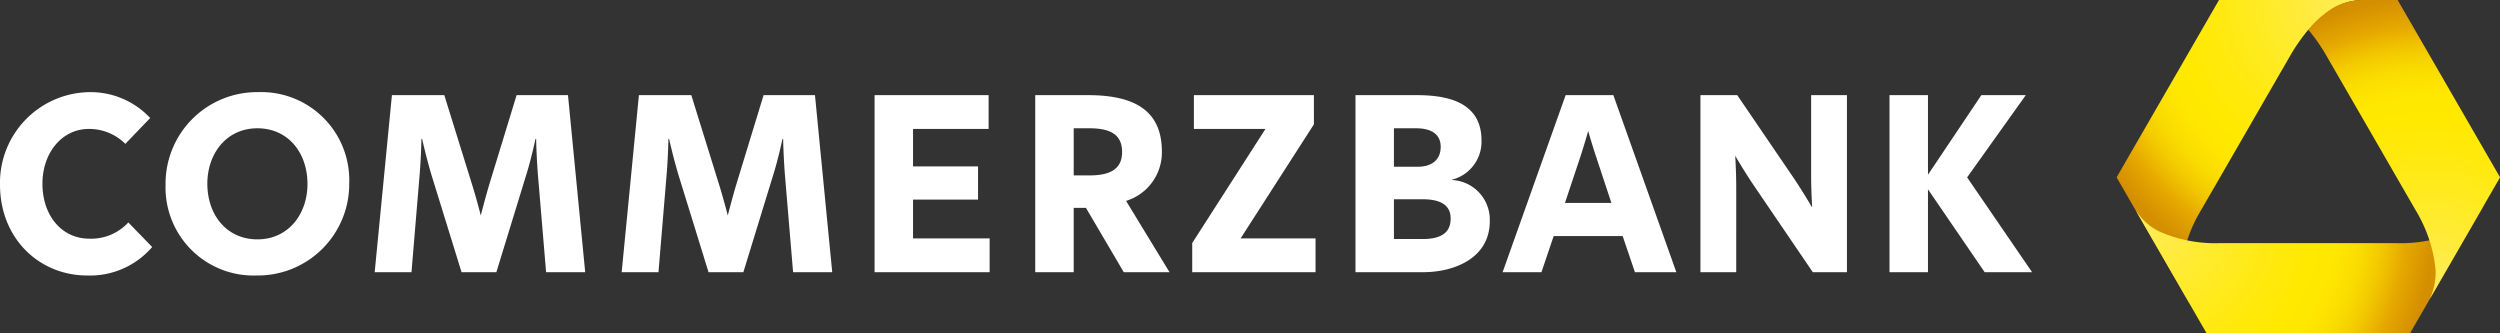
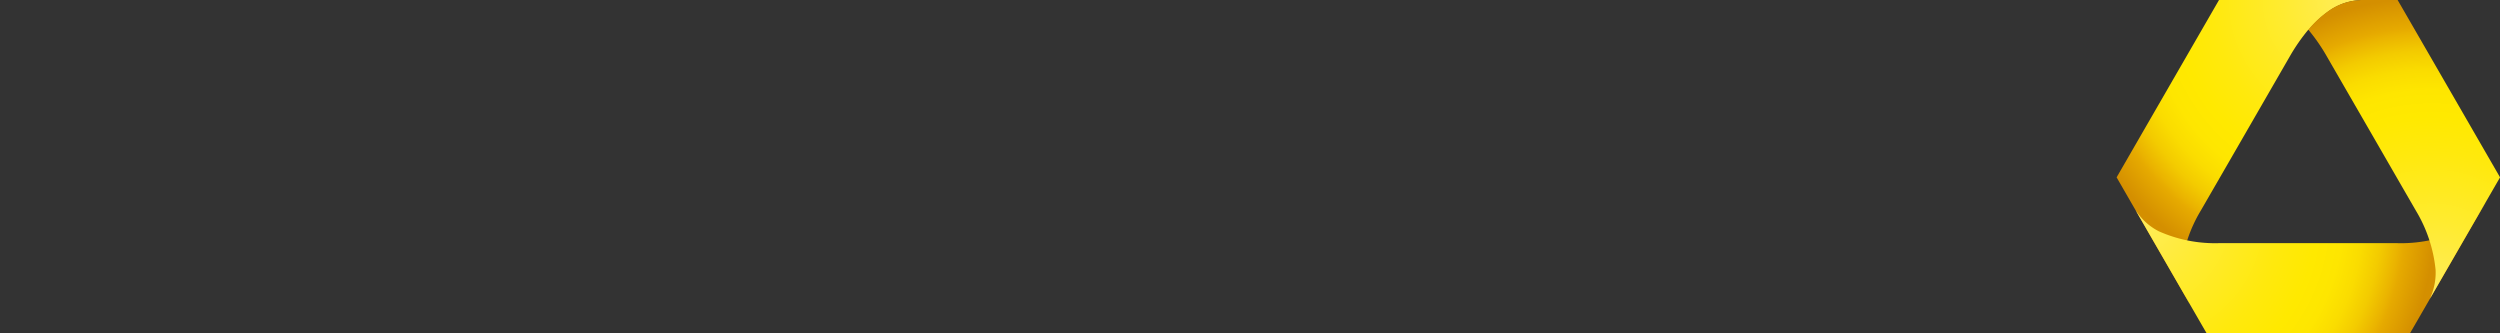
<svg xmlns="http://www.w3.org/2000/svg" xmlns:xlink="http://www.w3.org/1999/xlink" id="Logo_RGB" data-name="Logo RGB" width="300" height="40" viewBox="0 0 300 40">
  <rect x="0" y="0" width="300" height="40" fill="#333333" stroke="none" />
  <defs>
    <radialGradient id="Coba_RGB_Gradient" data-name="Coba / RGB / Gradient" cx="282.409" cy="-0.048" r="35.604" gradientUnits="userSpaceOnUse">
      <stop offset="0" stop-color="#ffec5c" />
      <stop offset="0.249" stop-color="#ffeb2f" />
      <stop offset="0.477" stop-color="#ffe90d" />
      <stop offset="0.6" stop-color="#ffe900" />
      <stop offset="0.687" stop-color="#fee600" />
      <stop offset="0.757" stop-color="#fadc00" />
      <stop offset="0.821" stop-color="#f3cb00" />
      <stop offset="0.881" stop-color="#eab300" />
      <stop offset="0.9" stop-color="#e6aa00" />
      <stop offset="1" stop-color="#d48f00" />
    </radialGradient>
    <radialGradient id="Coba_RGB_Gradient-2" cx="256.778" cy="26.012" r="35.384" xlink:href="#Coba_RGB_Gradient" />
    <radialGradient id="Coba_RGB_Gradient-3" cx="291.854" cy="35.29" r="35.576" xlink:href="#Coba_RGB_Gradient" />
  </defs>
  <g id="Wortmarke">
-     <path id="Commerzbank" d="M10.464,33.059h0C4.694,33.059,0,28.607,0,22.158A10.883,10.883,0,0,1,10.741,11.056a9.798,9.798,0,0,1,7.281,3.105L15.04,17.263a6.146,6.146,0,0,0-4.378-1.791c-3.262,0-5.569,2.909-5.569,6.568,0,3.782,2.268,6.602,5.648,6.602a6.046,6.046,0,0,0,4.656-1.948L18.261,29.64a9.824,9.824,0,0,1-7.797,3.419ZM30.89,28.724h0c3.738,0,6.007-3.065,6.007-6.648,0-3.775-2.348-6.682-6.007-6.682-3.74,0-6.009,3.067-6.009,6.646,0,3.782,2.348,6.684,6.009,6.684Zm-.082,4.335h0a10.564,10.564,0,0,1-10.94-10.901,10.981,10.981,0,0,1,11.1-11.102,10.566,10.566,0,0,1,10.94,10.903,10.976,10.976,0,0,1-11.1,11.1Zm28.755-.397,3.581-11.658c.636-2.03,1.113-4.336,1.113-4.336h.081s.04,2.306.239,4.616l.955,11.378h4.692l-2.066-21.244h-6.166l-3.225,10.54c-.516,1.714-1.073,3.902-1.073,3.902s-.555-2.188-1.115-3.942L53.316,11.418H47.03l-2.068,21.244h4.416l.957-11.459c.197-2.229.237-4.535.237-4.535h.079s.518,2.306,1.153,4.418L55.386,32.663Zm29.64,0,3.58-11.658c.637-2.03,1.116-4.336,1.116-4.336h.078s.041,2.306.239,4.616l.955,11.378h4.696l-2.07-21.244H91.63l-3.221,10.54c-.519,1.714-1.075,3.902-1.075,3.902s-.558-2.188-1.115-3.942L82.956,11.418H76.669l-2.069,21.244h4.417l.956-11.459c.198-2.229.239-4.535.239-4.535h.079s.516,2.306,1.153,4.418l3.58,11.575Zm15.747,0h13.805V28.607h-9.19V23.95h7.798V19.97h-7.798V15.472h9.07V11.418H104.95v21.244Zm29.702-14.44h0c0-2.072-1.432-2.829-3.901-2.829h-1.906v5.655h1.906c2.589,0,3.901-.837,3.901-2.826Zm5.689,14.44h-5.489l-4.537-7.717h-1.471v7.717h-4.616V11.418h6.366c6.405,0,8.832,2.505,8.832,6.804a6.089,6.089,0,0,1-4.297,5.886l5.213,8.554Zm2.726,0h14.798V28.607H148.874l8.794-13.686V11.418H143.267v4.053h8.59l-8.79,13.69v3.501Zm24.204-8.751v4.773h3.425c2.35,0,3.382-.836,3.382-2.466,0-1.672-1.315-2.307-3.382-2.307Zm0-8.518V20.01h2.868c1.472,0,2.743-.675,2.743-2.384,0-1.752-1.473-2.232-2.94-2.232Zm-4.612,17.269V11.418h7.361c3.701,0,7.762.835,7.762,5.45a4.705,4.705,0,0,1-3.54,4.693v.04a4.77,4.77,0,0,1,4.533,4.934c0,4.418-4.218,6.127-7.997,6.127Zm22.315,0h-4.66l7.561-21.244h5.727l7.559,21.244h-4.97l-1.473-4.335h-8.277l-1.468,4.335Zm8.394-8.313-1.87-5.651c-.515-1.552-.915-2.984-.915-2.984s-.399,1.432-.915,3.024l-1.872,5.611Zm10.681,8.313h4.299V22.558c0-1.909-.119-3.859-.119-3.859s.995,1.709,2.106,3.377l7.201,10.587h4.097V11.418h-4.296v9.63c0,1.903.124,3.858.124,3.858s-.998-1.712-2.111-3.386l-6.881-10.102h-4.418v21.244ZM226.74,11.418v21.244h4.616V22.716l6.804,9.946h5.689l-7.794-11.378,7.04-9.866h-5.334l-6.404,9.549V11.418Z" fill="#fff" />
    <g id="Bildmarke">
      <path d="M283.39,0H266.304a.04.04,0,0,0-.035.02L254.005,21.263a.04.04,0,0,0,0,.04l8.718,15.102a1.728,1.728,0,0,0-.092-.221c-.184-.342-.321-.608-.394-.775a7.044,7.044,0,0,1-.507-3.045,17.041,17.041,0,0,1,2.363-7.089c1.819-3.144,5.327-9.223,5.327-9.223s3.51-6.08,5.322-9.224a22.333,22.333,0,0,1,2.256-3.264l.033.038.04-.044a12.402,12.402,0,0,1,2.65-2.4A7.074,7.074,0,0,1,282.619.075c.293-.033.763-.075.763-.075" fill="url(#Coba_RGB_Gradient)" />
      <path d="M298.209,24.364c-.408.684-.726,1.194-.898,1.431a7.061,7.061,0,0,1-2.382,1.966,16.945,16.945,0,0,1-7.37,1.415H266.348a16.573,16.573,0,0,1-7.277-1.415,7.069,7.069,0,0,1-2.384-1.966c-.174-.237-.397-.534-.397-.534L264.787,39.98a.04.04,0,0,0,.035.02h24.351a.04.04,0,0,0,.035-.02l9.051-15.672S298.24,24.312,298.209,24.364Z" fill="url(#Coba_RGB_Gradient-2)" />
      <path d="M287.693,0h-4.378s-.47.043-.763.075a7.075,7.075,0,0,0-2.897,1.082A12.415,12.415,0,0,0,276.999,3.564a21.958,21.958,0,0,1,2.253,3.264c1.815,3.144,5.329,9.224,5.329,9.224s3.506,6.078,5.323,9.223a17.004,17.004,0,0,1,2.365,7.089,7.266,7.266,0,0,1-.413,2.811l-.258.666,8.397-14.539a.04.04,0,0,0,0-.04L287.728.02A.04.04,0,0,0,287.693,0Z" fill="url(#Coba_RGB_Gradient-3)" />
    </g>
  </g>
</svg>